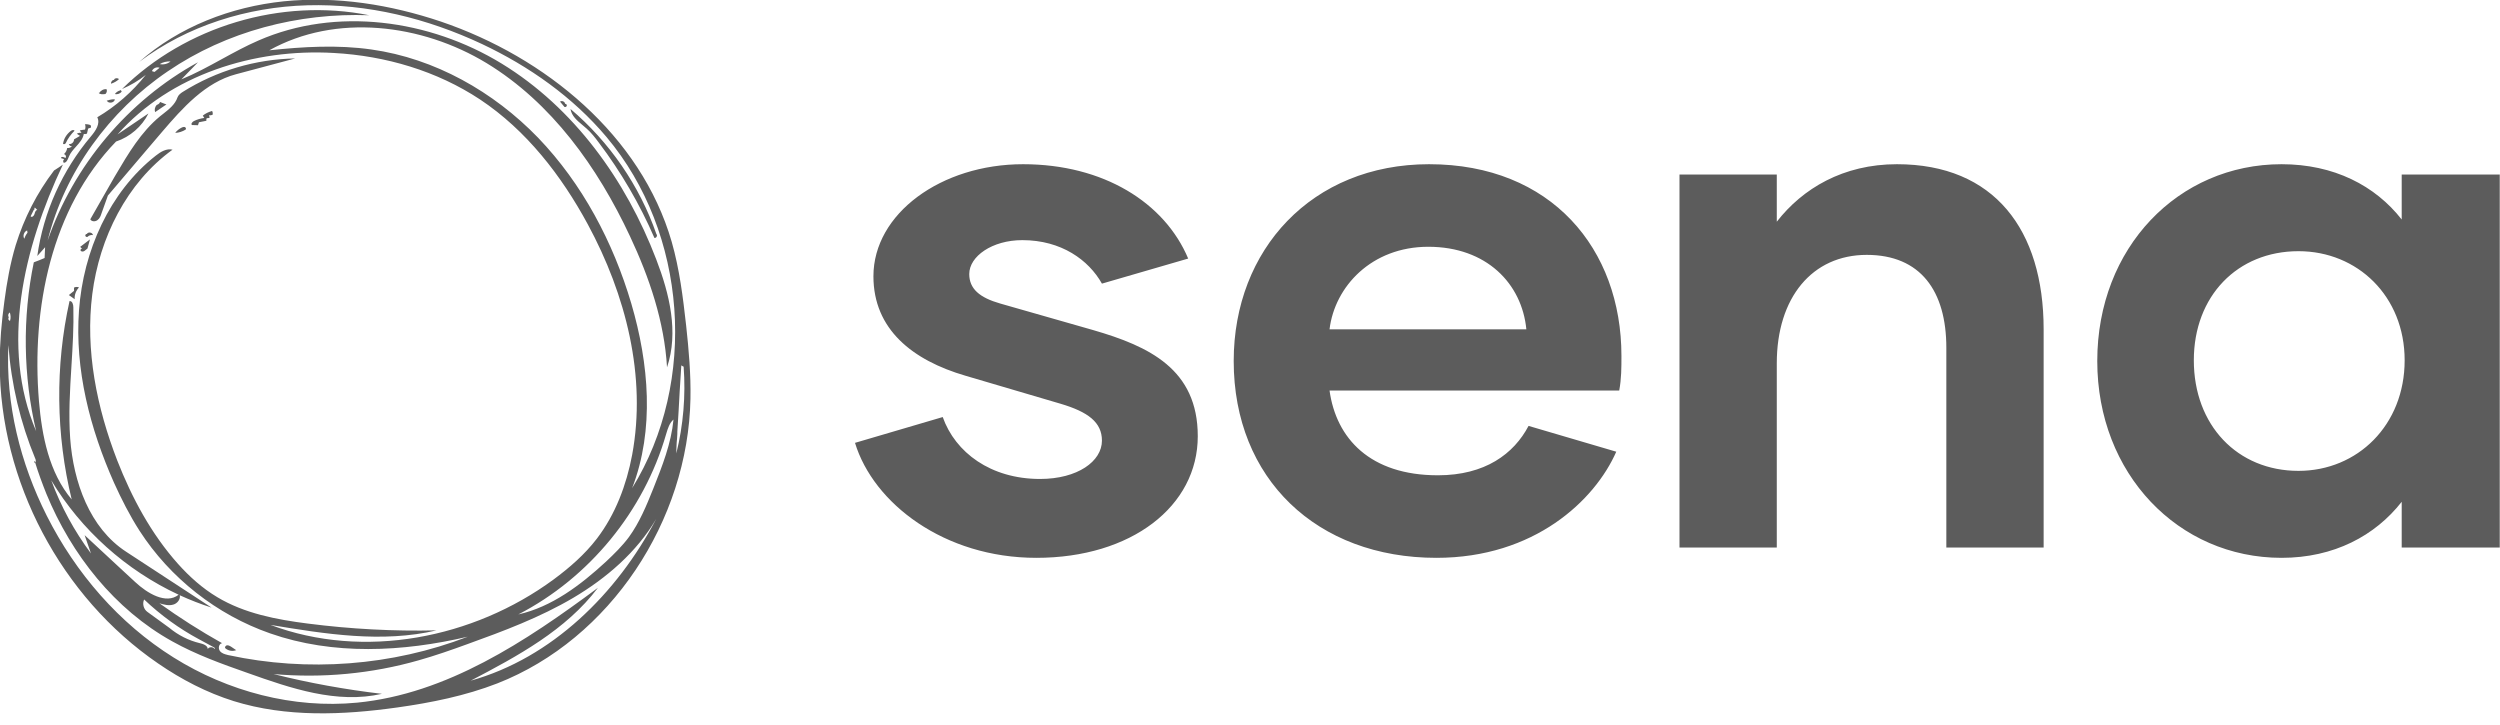
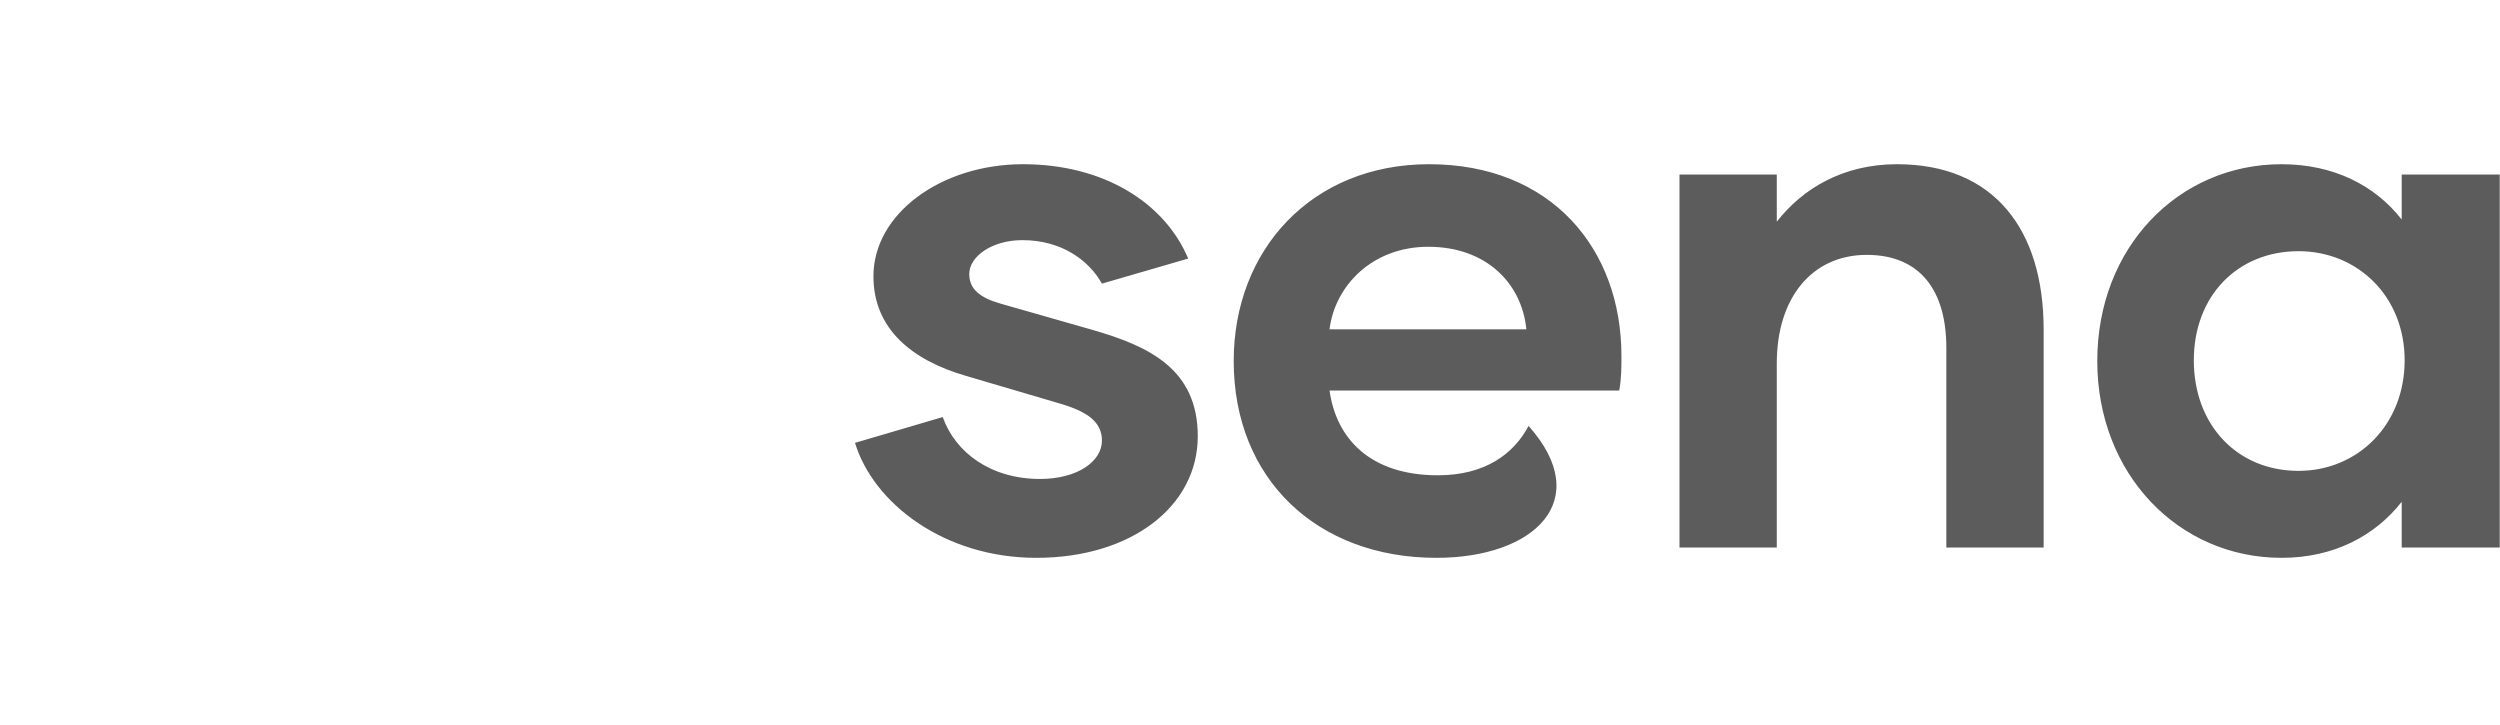
<svg xmlns="http://www.w3.org/2000/svg" viewBox="0 0 200 58">
-   <path fill-rule="evenodd" clip-rule="evenodd" d="M7.263 10.924C7.636 10.485 8.048 9.9 7.782 9.382C9.271 8.505 10.586 7.348 11.663 5.992C11.078 6.458 10.44 6.83 9.762 7.122C14.853 2.098 22.51 -0.189 29.542 1.22C23.879 1.008 18.11 2.51 13.431 5.7C8.739 8.877 5.176 13.755 3.807 19.258C5.881 13.237 10.254 8.039 15.837 4.982C15.693 5.131 15.549 5.281 15.404 5.431L15.404 5.431L15.404 5.431C15.108 5.739 14.811 6.048 14.508 6.351C15.619 5.893 16.676 5.315 17.733 4.736L17.733 4.736C18.7 4.208 19.666 3.679 20.676 3.241C26.883 0.529 34.354 1.553 40.136 5.088C45.918 8.624 50.079 14.42 52.498 20.747C53.562 23.512 54.306 26.583 53.362 29.387C53.149 25.732 51.953 22.209 50.398 18.899C47.819 13.383 44.124 8.212 38.926 5.049C33.729 1.898 26.857 1.061 21.54 4.025C24.265 3.733 27.016 3.573 29.715 3.959C34.792 4.676 39.485 7.335 43.047 11.017C46.596 14.712 49.055 19.378 50.504 24.283C51.913 29.082 52.378 34.372 50.571 39.051C55.848 30.517 54.971 18.634 48.524 10.964C45.825 7.76 42.329 5.301 38.554 3.52C34.194 1.473 29.409 0.29 24.597 0.423C19.785 0.556 14.973 2.058 11.132 4.956C14.322 2.138 18.482 0.542 22.709 0.104C26.95 -0.322 31.243 0.37 35.271 1.725C43.645 4.57 51.275 10.844 53.734 19.338C54.359 21.518 54.638 23.778 54.891 26.038C55.103 27.992 55.276 29.946 55.236 31.913C55.05 41.63 48.843 51.121 39.79 54.67C37.225 55.667 34.513 56.212 31.788 56.597C27.428 57.209 22.909 57.395 18.708 56.092C16.542 55.414 14.521 54.364 12.647 53.075C4.884 47.758 -0.021 38.493 -0.021 29.082C-0.021 27.407 0.125 25.745 0.351 24.097C0.551 22.581 0.816 21.079 1.255 19.617C1.92 17.464 2.957 15.43 4.326 13.636C4.565 13.489 4.804 13.33 5.03 13.17C1.88 19.83 0.006 27.699 2.89 34.492C1.853 30.065 1.787 25.426 2.704 20.986C2.996 20.88 3.289 20.761 3.568 20.641C3.575 20.495 3.581 20.353 3.588 20.211L3.588 20.211L3.588 20.211L3.588 20.211L3.588 20.211L3.588 20.21L3.588 20.21L3.588 20.21L3.588 20.21L3.588 20.21L3.588 20.21L3.588 20.209L3.588 20.209L3.588 20.209L3.588 20.209C3.595 20.066 3.601 19.923 3.608 19.777C3.534 19.86 3.461 19.944 3.389 20.026L3.389 20.026C3.255 20.181 3.122 20.334 2.983 20.481C3.475 16.959 4.99 13.622 7.263 10.924ZM9.403 10.751L11.876 9.076C11.357 10.126 10.4 10.95 9.284 11.323C4.1 16.68 2.505 24.669 3.116 32.086C3.355 34.891 3.927 37.802 5.735 39.955C4.472 34.771 4.405 29.294 5.562 24.084C5.788 24.07 5.868 24.363 5.868 24.589C5.909 26.156 5.812 27.723 5.715 29.29C5.595 31.219 5.476 33.148 5.615 35.077C5.868 38.559 7.17 42.241 10.095 44.142C12.381 45.631 14.654 47.12 16.927 48.608L16.927 48.608C16.058 48.33 15.207 47.999 14.38 47.619C14.457 47.932 14.185 48.284 13.857 48.369C13.498 48.476 13.112 48.369 12.753 48.263C14.362 49.419 16.036 50.483 17.765 51.453C17.512 51.493 17.432 51.865 17.592 52.078C17.738 52.273 17.974 52.334 18.207 52.394L18.27 52.41C24.61 53.779 31.363 53.274 37.424 50.935C32.214 52.158 26.657 52.437 21.606 50.669C17.339 49.18 13.604 46.242 11.158 42.454C10.374 41.231 9.722 39.942 9.124 38.626C7.197 34.292 5.974 29.56 6.32 24.828C6.665 20.096 8.739 15.377 12.461 12.453C12.846 12.147 13.325 11.854 13.803 11.974C10.134 14.633 7.955 19.032 7.383 23.525C6.811 28.032 7.742 32.604 9.377 36.831C10.547 39.822 12.102 42.72 14.242 45.112C15.159 46.136 16.196 47.066 17.379 47.771C19.546 49.074 22.111 49.566 24.623 49.885C28.04 50.323 31.483 50.509 34.925 50.43C30.579 51.453 26.032 50.722 21.633 49.991C29.103 52.796 37.863 51.081 44.283 46.362C45.559 45.418 46.769 44.368 47.739 43.105C49.228 41.165 50.119 38.798 50.571 36.393C51.74 30.119 50.066 23.565 47.022 17.942C44.908 14.034 42.103 10.419 38.408 7.96C34.952 5.673 30.844 4.464 26.71 4.238C20.357 3.866 13.63 5.966 9.403 10.751ZM4.1 38.426C6.485 42.402 10.091 45.626 14.292 47.578C13.282 48.375 11.778 47.462 10.812 46.561C10.28 46.066 9.746 45.573 9.211 45.079L9.21 45.079L9.209 45.078L9.209 45.077C8.396 44.326 7.581 43.575 6.771 42.813C6.845 43.023 6.917 43.233 6.988 43.442C7.083 43.723 7.178 44.001 7.277 44.275C5.947 42.494 4.871 40.513 4.1 38.426ZM21.885 53.925C24.743 54.643 27.628 55.162 30.552 55.507C26.963 56.331 23.268 55.069 19.798 53.833C17.751 53.115 15.678 52.37 13.777 51.307C9.177 48.755 5.721 44.381 3.714 39.516C3.379 38.679 3.069 37.841 2.808 36.991C2.888 36.938 2.872 36.796 2.824 36.698C1.627 33.814 0.896 30.717 0.67 27.606C0.444 32.312 1.614 37.044 3.741 41.258C6.054 45.844 9.523 49.871 13.883 52.596C18.23 55.321 23.467 56.704 28.571 56.212C35.749 55.507 42.05 51.32 47.832 47.027C45.28 50.403 41.412 52.49 37.65 54.457C44.15 52.636 49.361 47.492 52.498 41.51C50.943 44.169 48.51 46.256 45.865 47.824C43.206 49.393 40.295 50.483 37.384 51.533C36.108 51.998 34.819 52.45 33.503 52.822C29.741 53.899 25.78 54.271 21.885 53.925ZM2.808 36.991C2.801 36.996 2.793 37.001 2.784 37.004C2.677 37.057 2.757 36.805 2.784 36.911L2.808 36.991ZM48.47 44.94C49.135 44.315 49.786 43.677 50.318 42.959C51.156 41.803 51.714 40.46 52.245 39.131L52.274 39.059C52.983 37.274 53.697 35.476 53.88 33.561C53.556 33.849 53.431 34.265 53.306 34.678L53.282 34.758C51.514 40.886 47.141 46.229 41.465 49.154C44.137 48.555 46.437 46.814 48.47 44.94ZM15.983 51.453C16.262 51.52 16.608 51.639 16.621 51.918C16.728 51.732 17.047 51.732 17.166 51.918C17.22 51.905 17.18 51.812 17.113 51.785L17.113 51.785C16.714 51.573 16.316 51.36 15.93 51.147C14.322 50.283 12.846 49.207 11.53 47.957C11.371 48.303 11.49 48.741 11.796 48.954L13.551 50.23C14.255 50.815 15.093 51.24 15.983 51.453ZM54.372 31.355L54.365 31.499C54.314 32.435 54.263 33.383 54.2 34.319C54.186 34.452 54.186 34.585 54.186 34.718V34.718C54.173 34.957 54.16 35.196 54.133 35.422L54.13 35.49L54.13 35.49C54.118 35.756 54.106 36.003 54.106 36.273C54.665 34.013 54.864 31.647 54.691 29.334C54.625 29.308 54.558 29.268 54.505 29.228C54.486 29.569 54.464 29.91 54.441 30.253L54.441 30.253L54.441 30.253C54.417 30.618 54.393 30.985 54.372 31.355ZM2.704 16.786C2.611 16.959 2.531 17.132 2.451 17.304C2.544 17.424 2.717 17.278 2.757 17.132L2.768 17.095C2.805 16.967 2.85 16.811 2.983 16.799L2.784 16.6C2.757 16.653 2.731 16.733 2.757 16.786H2.704ZM12.368 5.753C12.501 5.647 12.633 5.54 12.767 5.421C12.54 5.328 12.248 5.447 12.155 5.687C12.222 5.713 12.288 5.74 12.368 5.753ZM12.78 5.128C13.072 5.195 13.405 5.115 13.644 4.916C13.338 4.902 13.032 4.969 12.78 5.128ZM2.199 18.62C2.186 18.554 2.172 18.487 2.172 18.434C1.92 18.527 1.8 18.873 1.946 19.099C1.999 18.926 2.079 18.767 2.199 18.62ZM0.697 25.4C0.63 25.493 0.683 25.652 0.803 25.665C0.87 25.453 0.856 25.227 0.79 25.001C0.657 25.067 0.617 25.253 0.697 25.373V25.4ZM9.656 7.189C9.669 7.209 9.683 7.232 9.696 7.255C9.709 7.278 9.722 7.302 9.736 7.322C9.616 7.494 9.39 7.574 9.191 7.521C9.297 7.375 9.457 7.268 9.629 7.229L9.656 7.189ZM9.191 7.946C8.991 7.933 8.792 7.973 8.606 8.039H8.539C8.659 8.319 9.151 8.239 9.191 7.946ZM7.941 7.428C8.061 7.242 8.287 7.109 8.526 7.136C8.579 7.268 8.539 7.428 8.433 7.521C8.247 7.548 8.021 7.574 7.888 7.428H7.941ZM45.347 8.451C45.36 8.372 45.28 8.292 45.2 8.305V8.279C45.174 8.119 44.935 8.026 44.802 8.132C44.921 8.279 45.041 8.425 45.161 8.558C45.24 8.584 45.333 8.531 45.347 8.451ZM9.138 6.338C9.231 6.232 9.417 6.232 9.523 6.325C9.35 6.497 9.124 6.617 8.885 6.697C8.858 6.551 8.991 6.378 9.138 6.391V6.338ZM7.436 18.806C7.396 18.594 7.077 18.527 6.958 18.7L6.971 18.713C6.891 18.7 6.811 18.78 6.825 18.846C6.825 18.926 6.931 18.979 6.997 18.953C7.104 18.833 7.277 18.78 7.436 18.806ZM14.561 10.193C14.627 10.166 14.72 10.14 14.787 10.166C14.867 10.193 14.907 10.312 14.853 10.366C14.601 10.525 14.308 10.618 14.016 10.632C14.149 10.445 14.348 10.299 14.561 10.193ZM18.688 51.872C18.619 51.825 18.549 51.779 18.482 51.732L18.465 51.722C18.376 51.671 18.276 51.613 18.163 51.626C18.07 51.626 17.964 51.759 18.017 51.852C18.256 52.065 18.602 52.131 18.894 52.011C18.828 51.965 18.758 51.918 18.688 51.872ZM12.408 8.97C12.341 8.771 12.394 8.531 12.554 8.385C12.66 8.358 12.767 8.279 12.806 8.159C12.893 8.192 12.976 8.226 13.059 8.259C13.142 8.292 13.225 8.325 13.312 8.358C13.194 8.438 13.075 8.518 12.954 8.599L12.954 8.599C12.774 8.72 12.591 8.843 12.408 8.97ZM5.921 23.007V23.246L5.934 23.259L5.934 23.26C5.788 23.379 5.641 23.499 5.509 23.605C5.635 23.689 5.76 23.781 5.88 23.869L5.974 23.937C5.947 23.592 6.08 23.246 6.32 22.994C6.2 22.94 6.054 22.94 5.921 23.007ZM5.043 11.509C5.097 11.097 5.336 10.725 5.668 10.472C5.761 10.405 5.907 10.366 5.961 10.459C5.668 10.751 5.429 11.083 5.256 11.456C5.216 11.522 5.11 11.562 5.043 11.509ZM6.805 19.451L6.805 19.451C6.675 19.551 6.545 19.651 6.413 19.75C6.448 19.785 6.483 19.817 6.516 19.846L6.516 19.846C6.535 19.863 6.553 19.88 6.571 19.896C6.507 19.868 6.407 19.976 6.452 20.056C6.519 20.149 6.652 20.136 6.745 20.082C6.791 20.056 6.831 20.019 6.871 19.983C6.911 19.946 6.951 19.91 6.997 19.883C7.031 19.757 7.064 19.637 7.097 19.518C7.13 19.398 7.164 19.278 7.197 19.152C7.064 19.252 6.934 19.351 6.805 19.451L6.805 19.451ZM16.542 9.448L16.542 9.448C16.515 9.515 16.488 9.581 16.515 9.661C16.302 9.701 16.103 9.741 15.917 9.781L15.837 10.02C15.678 10.007 15.518 10.007 15.372 10.007C15.239 9.94 15.372 9.754 15.505 9.688C15.771 9.555 16.05 9.475 16.342 9.435C16.322 9.402 16.302 9.372 16.282 9.342C16.262 9.312 16.242 9.282 16.223 9.249C16.435 9.076 16.688 8.957 16.967 8.877C17.02 8.97 17.033 9.076 17.007 9.183C16.914 9.222 16.821 9.236 16.728 9.209C16.741 9.276 16.754 9.342 16.767 9.422C16.674 9.448 16.608 9.462 16.542 9.448ZM6.519 10.632C6.399 10.605 6.253 10.632 6.147 10.698L6.147 10.698C6.24 10.764 6.333 10.831 6.399 10.871L5.921 11.15C5.934 11.363 5.721 11.562 5.509 11.522C5.535 11.642 5.655 11.722 5.761 11.695C5.668 11.801 5.522 11.854 5.376 11.841C5.349 12.027 5.256 12.213 5.11 12.333C5.243 12.333 5.336 12.546 5.23 12.639C5.11 12.546 4.871 12.506 4.884 12.652L4.884 12.652C4.964 12.679 5.043 12.705 5.136 12.732C5.043 12.798 5.03 12.944 5.097 13.024C5.314 13.024 5.411 12.783 5.496 12.569L5.496 12.569L5.496 12.569C5.505 12.548 5.513 12.527 5.522 12.506C5.644 12.215 5.863 11.972 6.081 11.731C6.361 11.421 6.638 11.115 6.705 10.711C6.785 10.738 6.891 10.725 6.958 10.685C6.971 10.618 6.987 10.552 7.004 10.485C7.021 10.419 7.037 10.352 7.051 10.286C7.13 10.259 7.21 10.233 7.277 10.206C7.29 10.14 7.277 10.06 7.237 10.007C7.104 9.954 6.944 9.927 6.798 9.94C6.851 10.073 6.851 10.233 6.798 10.366C6.652 10.379 6.519 10.405 6.386 10.432L6.386 10.432C6.426 10.499 6.466 10.565 6.519 10.632ZM47.899 11.402C47.606 11.004 47.301 10.618 46.928 10.286C46.83 10.197 46.726 10.111 46.621 10.024C46.177 9.654 45.725 9.277 45.639 8.717C48.763 11.363 51.169 14.858 52.511 18.727C52.631 18.833 52.498 19.072 52.352 19.032C51.182 16.334 49.68 13.755 47.899 11.402ZM13.032 9.124C12.956 9.183 12.881 9.242 12.806 9.302C11.281 10.558 10.263 12.284 9.263 13.978C9.225 14.041 9.188 14.104 9.151 14.167C8.736 14.887 8.326 15.608 7.918 16.324C7.686 16.732 7.455 17.139 7.223 17.544C7.33 17.743 7.622 17.743 7.795 17.61C7.981 17.477 8.061 17.265 8.127 17.052C8.214 16.819 8.297 16.583 8.38 16.347C8.463 16.111 8.546 15.875 8.632 15.643C9.565 14.538 10.503 13.438 11.439 12.341C11.945 11.748 12.449 11.157 12.953 10.565C14.614 8.624 16.422 6.591 18.881 5.939C19.672 5.727 20.46 5.517 21.247 5.308C22.035 5.098 22.822 4.889 23.613 4.676C20.45 4.73 17.312 5.66 14.627 7.348C14.455 7.455 14.268 7.601 14.202 7.787C14.007 8.361 13.514 8.747 13.032 9.124Z" fill="#5c5c5c" />
-   <path d="M82.907 44.627C75.535 44.627 69.874 40.264 68.4 35.428L75.418 33.364C76.42 36.194 79.251 38.317 83.202 38.317C86.209 38.317 88.155 36.902 88.155 35.251C88.155 33.777 87.035 32.951 84.853 32.302L77.246 30.061C73 28.823 69.874 26.346 69.874 22.1C69.874 17.088 75.3 13.137 81.845 13.137C88.273 13.137 93.168 16.203 95.055 20.685L88.155 22.69C87.094 20.803 84.912 19.211 81.786 19.211C79.369 19.211 77.54 20.508 77.54 21.924C77.54 23.103 78.366 23.811 80.017 24.282L87.448 26.405C91.929 27.703 95.822 29.531 95.822 34.897C95.822 40.499 90.514 44.627 82.907 44.627ZM114.913 44.627C105.36 44.627 98.696 38.317 98.696 28.882C98.696 19.977 104.947 13.137 114.324 13.137C124.113 13.137 129.715 19.919 129.715 28.469C129.715 29.413 129.715 30.297 129.538 31.241H106.363C106.893 35.074 109.606 38.023 115.031 38.023C118.805 38.023 121.105 36.312 122.285 34.072L129.302 36.136C127.592 40.028 122.756 44.627 114.913 44.627ZM106.363 26.346H122.108C121.754 22.69 118.923 19.742 114.265 19.742C109.724 19.742 106.775 22.926 106.363 26.346ZM151.755 13.137C159.54 13.137 163.491 18.385 163.491 26.346V43.802H155.707V27.821C155.707 23.28 153.643 20.39 149.338 20.39C144.974 20.39 142.143 23.811 142.143 29.059V43.802H134.359V13.962H142.143V17.737C144.207 15.083 147.451 13.137 151.755 13.137ZM182.524 44.627C174.268 44.627 167.781 37.905 167.781 28.882C167.781 19.801 174.268 13.137 182.524 13.137C186.71 13.137 190.013 14.847 192.136 17.56V13.962H199.979V43.802H192.136V40.145C190.013 42.858 186.71 44.627 182.524 44.627ZM183.88 37.669C188.598 37.669 192.372 34.013 192.372 28.823C192.372 23.693 188.598 20.095 183.88 20.095C178.985 20.095 175.506 23.693 175.506 28.823C175.506 34.013 178.985 37.669 183.88 37.669Z" fill="#5c5c5c" />
+   <path d="M82.907 44.627C75.535 44.627 69.874 40.264 68.4 35.428L75.418 33.364C76.42 36.194 79.251 38.317 83.202 38.317C86.209 38.317 88.155 36.902 88.155 35.251C88.155 33.777 87.035 32.951 84.853 32.302L77.246 30.061C73 28.823 69.874 26.346 69.874 22.1C69.874 17.088 75.3 13.137 81.845 13.137C88.273 13.137 93.168 16.203 95.055 20.685L88.155 22.69C87.094 20.803 84.912 19.211 81.786 19.211C79.369 19.211 77.54 20.508 77.54 21.924C77.54 23.103 78.366 23.811 80.017 24.282L87.448 26.405C91.929 27.703 95.822 29.531 95.822 34.897C95.822 40.499 90.514 44.627 82.907 44.627ZM114.913 44.627C105.36 44.627 98.696 38.317 98.696 28.882C98.696 19.977 104.947 13.137 114.324 13.137C124.113 13.137 129.715 19.919 129.715 28.469C129.715 29.413 129.715 30.297 129.538 31.241H106.363C106.893 35.074 109.606 38.023 115.031 38.023C118.805 38.023 121.105 36.312 122.285 34.072C127.592 40.028 122.756 44.627 114.913 44.627ZM106.363 26.346H122.108C121.754 22.69 118.923 19.742 114.265 19.742C109.724 19.742 106.775 22.926 106.363 26.346ZM151.755 13.137C159.54 13.137 163.491 18.385 163.491 26.346V43.802H155.707V27.821C155.707 23.28 153.643 20.39 149.338 20.39C144.974 20.39 142.143 23.811 142.143 29.059V43.802H134.359V13.962H142.143V17.737C144.207 15.083 147.451 13.137 151.755 13.137ZM182.524 44.627C174.268 44.627 167.781 37.905 167.781 28.882C167.781 19.801 174.268 13.137 182.524 13.137C186.71 13.137 190.013 14.847 192.136 17.56V13.962H199.979V43.802H192.136V40.145C190.013 42.858 186.71 44.627 182.524 44.627ZM183.88 37.669C188.598 37.669 192.372 34.013 192.372 28.823C192.372 23.693 188.598 20.095 183.88 20.095C178.985 20.095 175.506 23.693 175.506 28.823C175.506 34.013 178.985 37.669 183.88 37.669Z" fill="#5c5c5c" />
</svg>